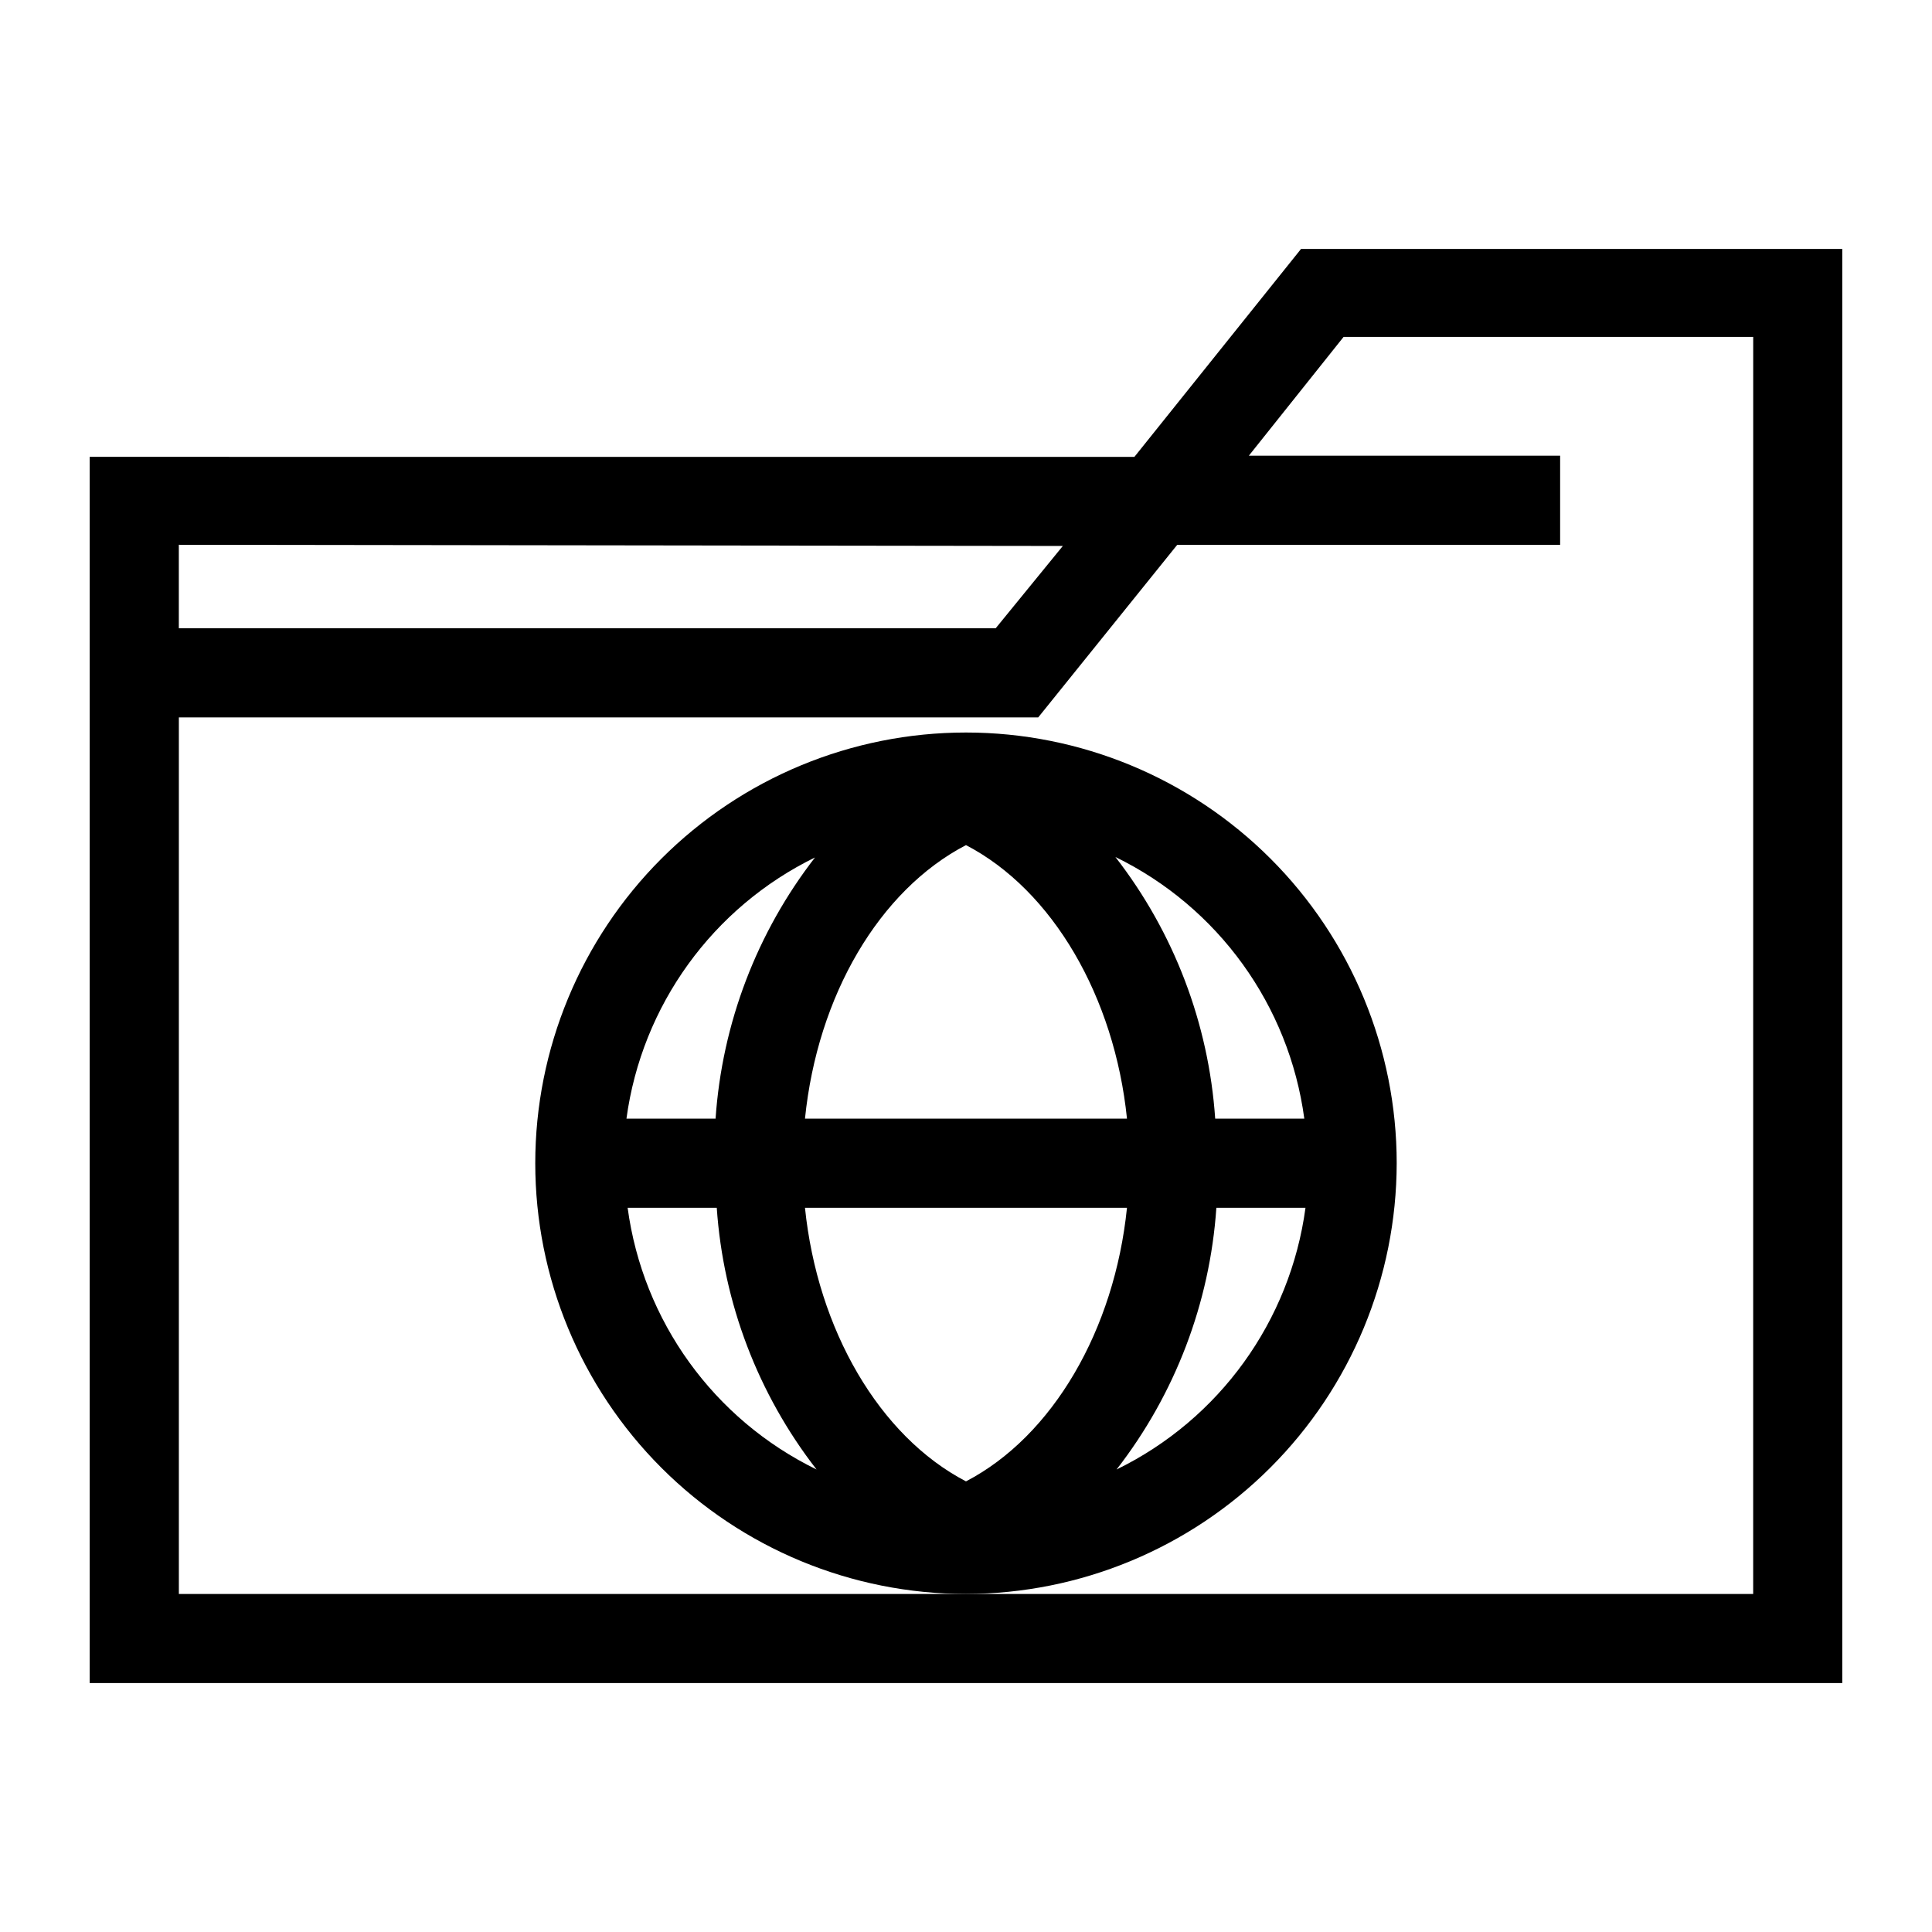
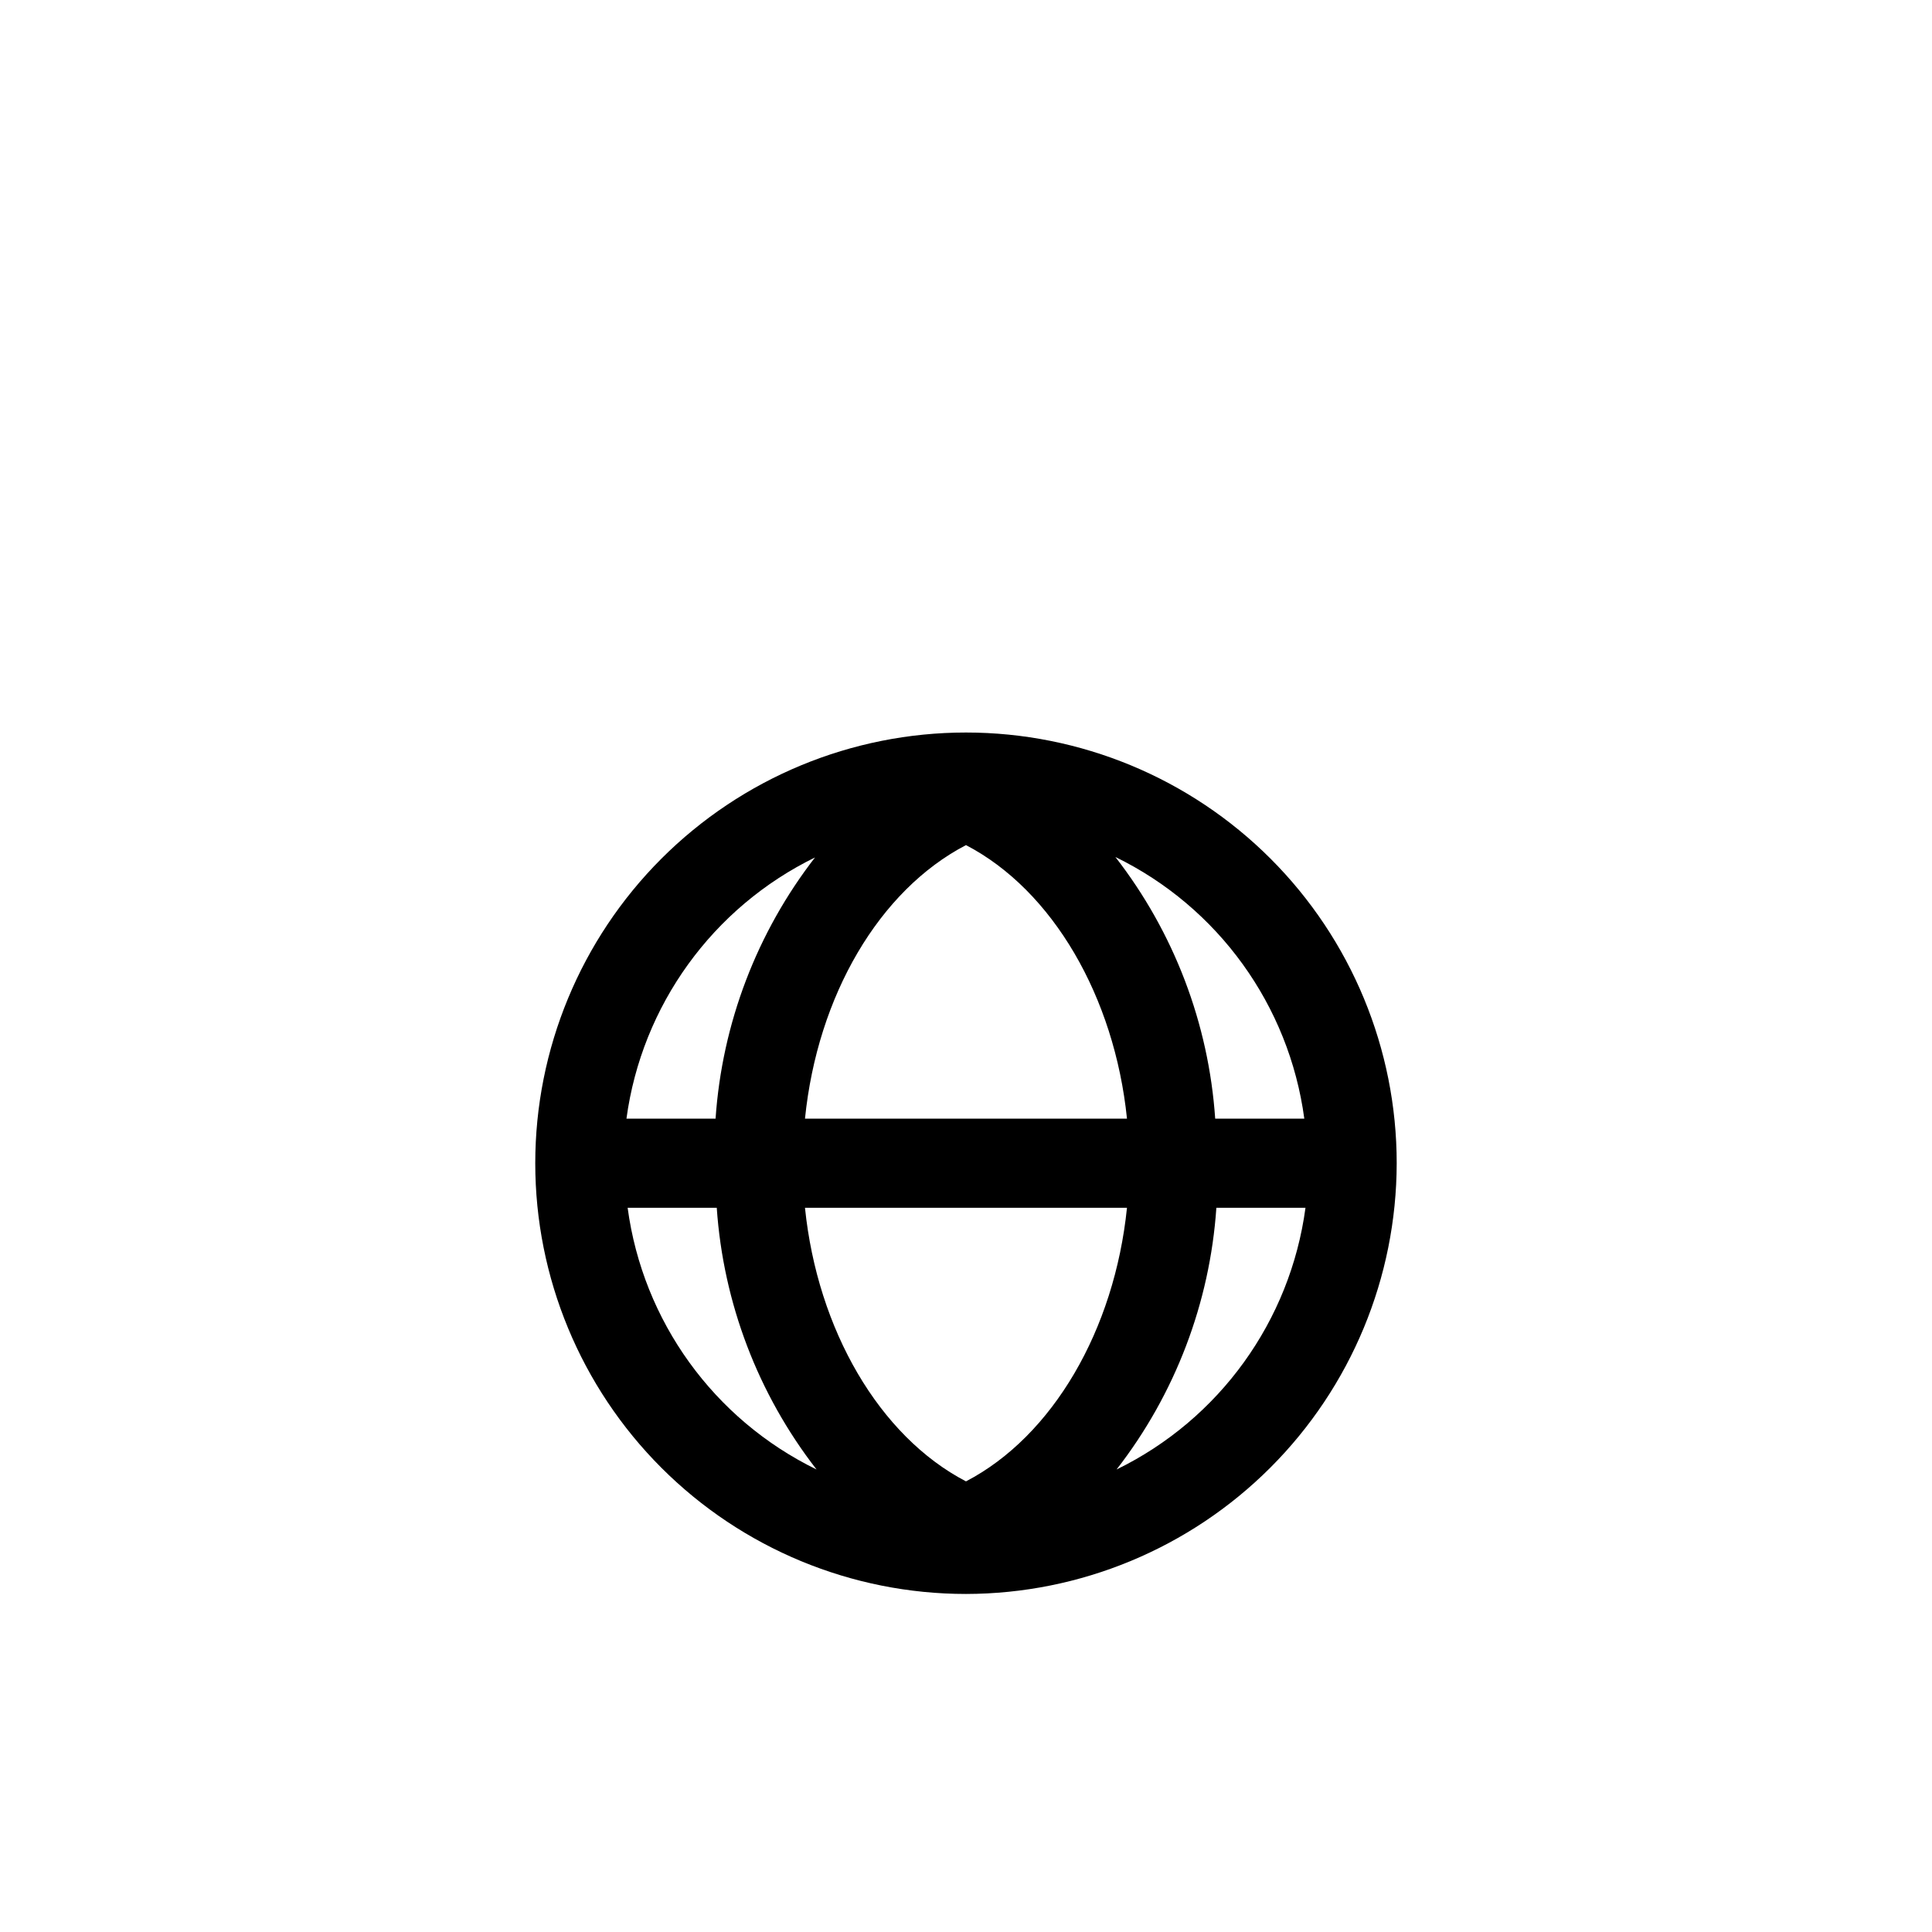
<svg xmlns="http://www.w3.org/2000/svg" fill="#000000" width="800px" height="800px" version="1.1" viewBox="144 144 512 512">
  <g>
-     <path d="m620.41 209.97h-131.62l-44.16 55.105-276.86-0.004v324.96h464.45v-380.06zm-194.75 78.719-17.789 21.805h-216.48v-22.117zm182.95 277.73h-417.21v-232.3h227.74l36.84-45.738 101.47 0.004v-23.617h-82.496l25.113-31.488h108.55z" />
    <path d="m514.14 452.27c0-30.273-12.027-59.309-33.434-80.715s-50.441-33.43-80.711-33.43c-30.273 0-59.309 12.023-80.715 33.43s-33.43 50.441-33.43 80.715c0 30.273 12.023 59.305 33.43 80.711s50.441 33.434 80.715 33.434c30.258-0.043 59.266-12.082 80.664-33.48 21.398-21.395 33.438-50.406 33.48-80.664zm-24.48-11.809h-23.621c-1.723-25.234-10.934-49.379-26.449-69.352 27.238 13.289 46.027 39.316 50.066 69.352zm-89.664 96.117c-22.984-11.965-39.359-40.227-42.668-72.5h85.332c-3.305 32.352-19.68 60.535-42.664 72.5zm-42.668-96.117c3.305-32.59 19.68-60.535 42.668-72.5 22.984 11.965 39.359 40.227 42.668 72.5zm2.754-69.352c-15.512 19.973-24.723 44.117-26.449 69.352h-23.617c4.066-30.008 22.852-56 50.066-69.273zm-49.75 92.969h23.617c1.727 25.23 10.934 49.379 26.449 69.352-27.238-13.289-46.027-39.316-50.066-69.352zm129.57 69.352c15.516-19.973 24.723-44.121 26.449-69.352h23.617c-4.039 30.035-22.828 56.062-50.066 69.352z" />
  </g>
</svg>